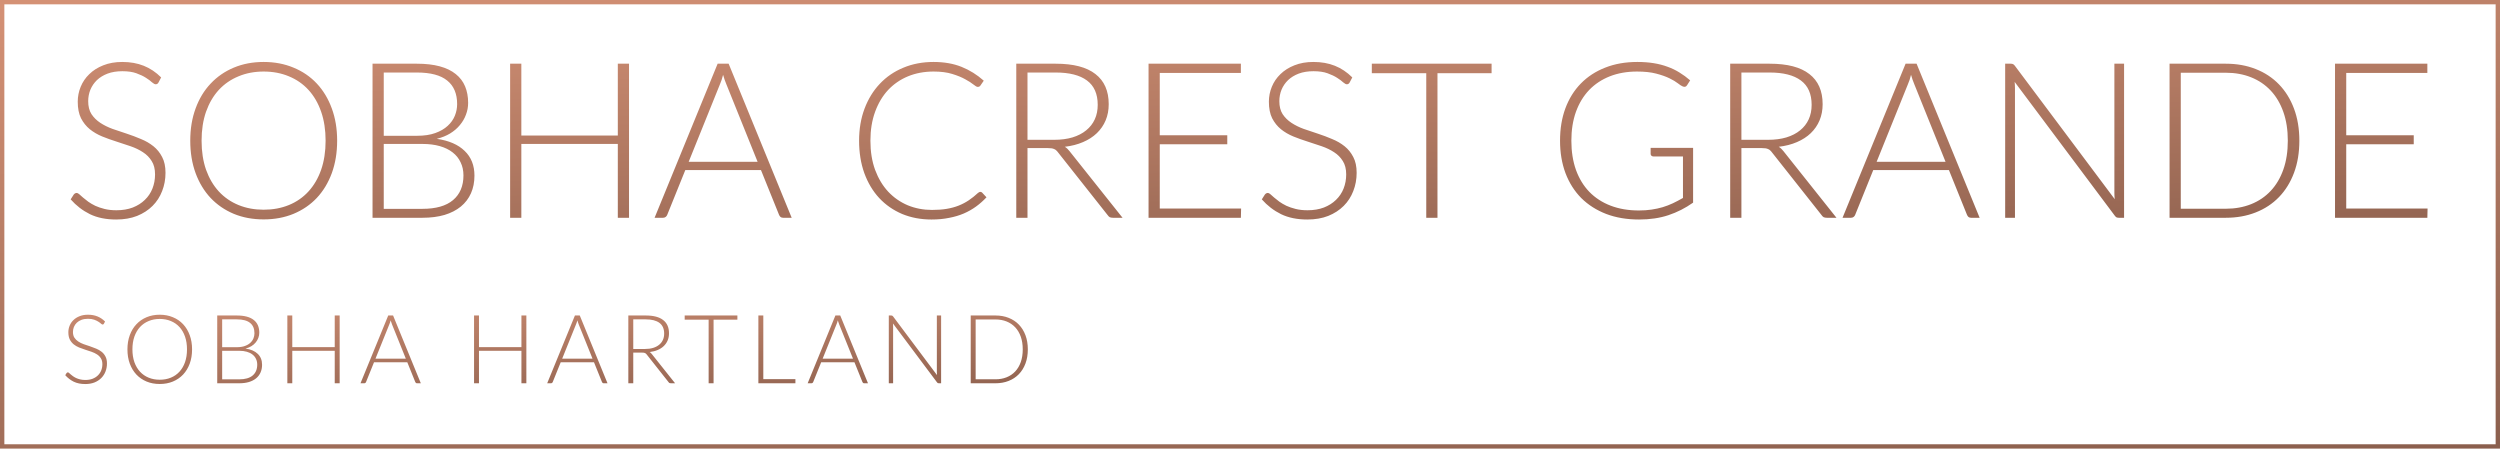
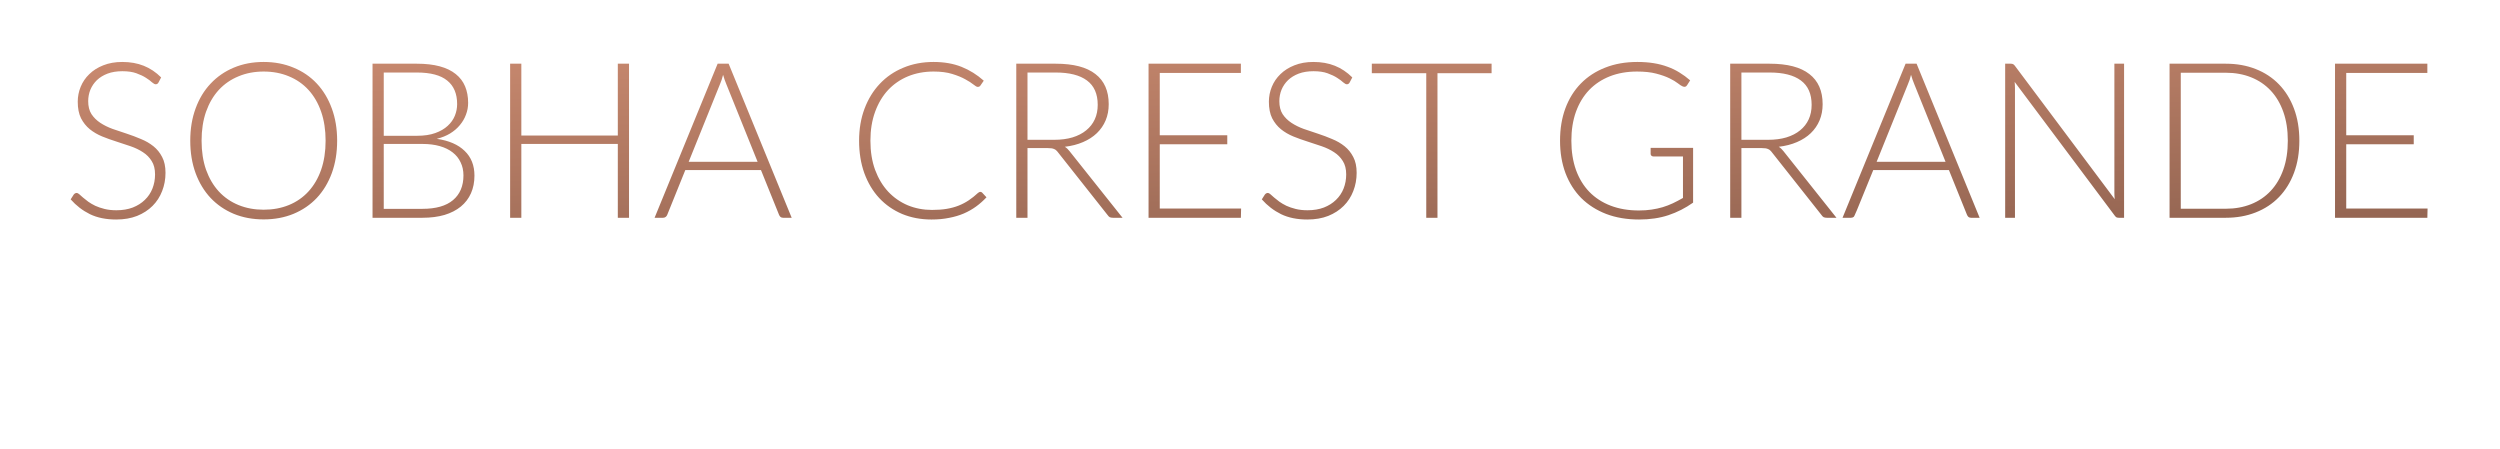
<svg xmlns="http://www.w3.org/2000/svg" width="574" height="103" viewBox="0 0 574 103" fill="none">
-   <path d="M36.4 18.925C36.25 19.208 36.033 19.35 35.75 19.35C35.533 19.35 35.25 19.2 34.9 18.9C34.567 18.583 34.108 18.242 33.525 17.875C32.942 17.492 32.208 17.142 31.325 16.825C30.458 16.508 29.383 16.35 28.1 16.35C26.817 16.35 25.683 16.533 24.7 16.9C23.733 17.267 22.917 17.767 22.25 18.4C21.6 19.033 21.1 19.767 20.75 20.6C20.417 21.433 20.25 22.308 20.25 23.225C20.25 24.425 20.5 25.417 21 26.2C21.517 26.983 22.192 27.65 23.025 28.2C23.858 28.75 24.8 29.217 25.85 29.6C26.917 29.967 28.008 30.333 29.125 30.7C30.242 31.067 31.325 31.475 32.375 31.925C33.442 32.358 34.392 32.908 35.225 33.575C36.058 34.242 36.725 35.067 37.225 36.05C37.742 37.017 38 38.225 38 39.675C38 41.158 37.742 42.558 37.225 43.875C36.725 45.175 35.992 46.308 35.025 47.275C34.058 48.242 32.875 49.008 31.475 49.575C30.075 50.125 28.475 50.4 26.675 50.4C24.342 50.4 22.333 49.992 20.65 49.175C18.967 48.342 17.492 47.208 16.225 45.775L16.925 44.675C17.125 44.425 17.358 44.3 17.625 44.3C17.775 44.3 17.967 44.4 18.2 44.6C18.433 44.8 18.717 45.05 19.05 45.35C19.383 45.633 19.783 45.95 20.25 46.3C20.717 46.633 21.258 46.95 21.875 47.25C22.492 47.533 23.2 47.775 24 47.975C24.8 48.175 25.708 48.275 26.725 48.275C28.125 48.275 29.375 48.067 30.475 47.65C31.575 47.217 32.5 46.633 33.25 45.9C34.017 45.167 34.6 44.3 35 43.3C35.4 42.283 35.6 41.2 35.6 40.05C35.6 38.8 35.342 37.775 34.825 36.975C34.325 36.158 33.658 35.483 32.825 34.95C31.992 34.4 31.042 33.942 29.975 33.575C28.925 33.208 27.842 32.85 26.725 32.5C25.608 32.15 24.517 31.758 23.45 31.325C22.4 30.892 21.458 30.342 20.625 29.675C19.792 28.992 19.117 28.15 18.6 27.15C18.1 26.133 17.85 24.867 17.85 23.35C17.85 22.167 18.075 21.025 18.525 19.925C18.975 18.825 19.633 17.858 20.5 17.025C21.367 16.175 22.433 15.5 23.7 15C24.983 14.483 26.442 14.225 28.075 14.225C29.908 14.225 31.55 14.517 33 15.1C34.467 15.683 35.8 16.575 37 17.775L36.4 18.925ZM77.408 32.3C77.408 35.033 76.999 37.517 76.183 39.75C75.366 41.967 74.216 43.867 72.733 45.45C71.249 47.017 69.466 48.233 67.383 49.1C65.316 49.95 63.033 50.375 60.533 50.375C58.033 50.375 55.749 49.95 53.683 49.1C51.616 48.233 49.841 47.017 48.358 45.45C46.874 43.867 45.724 41.967 44.908 39.75C44.091 37.517 43.683 35.033 43.683 32.3C43.683 29.583 44.091 27.117 44.908 24.9C45.724 22.667 46.874 20.767 48.358 19.2C49.841 17.617 51.616 16.392 53.683 15.525C55.749 14.658 58.033 14.225 60.533 14.225C63.033 14.225 65.316 14.658 67.383 15.525C69.466 16.375 71.249 17.592 72.733 19.175C74.216 20.758 75.366 22.667 76.183 24.9C76.999 27.117 77.408 29.583 77.408 32.3ZM74.758 32.3C74.758 29.833 74.416 27.617 73.733 25.65C73.049 23.683 72.083 22.017 70.833 20.65C69.583 19.283 68.083 18.242 66.333 17.525C64.583 16.792 62.65 16.425 60.533 16.425C58.433 16.425 56.508 16.792 54.758 17.525C53.008 18.242 51.499 19.283 50.233 20.65C48.983 22.017 48.008 23.683 47.308 25.65C46.624 27.617 46.283 29.833 46.283 32.3C46.283 34.783 46.624 37.008 47.308 38.975C48.008 40.925 48.983 42.583 50.233 43.95C51.499 45.317 53.008 46.358 54.758 47.075C56.508 47.792 58.433 48.15 60.533 48.15C62.65 48.15 64.583 47.792 66.333 47.075C68.083 46.358 69.583 45.317 70.833 43.95C72.083 42.583 73.049 40.925 73.733 38.975C74.416 37.008 74.758 34.783 74.758 32.3ZM96.984 47.95C100.084 47.95 102.425 47.283 104.009 45.95C105.609 44.6 106.409 42.708 106.409 40.275C106.409 39.158 106.192 38.158 105.759 37.275C105.342 36.375 104.734 35.617 103.934 35C103.134 34.367 102.15 33.883 100.984 33.55C99.817 33.217 98.492 33.05 97.009 33.05H88.109V47.95H96.984ZM88.109 16.65V31.175H95.759C97.392 31.175 98.784 30.967 99.934 30.55C101.1 30.133 102.05 29.583 102.784 28.9C103.534 28.217 104.084 27.442 104.434 26.575C104.784 25.708 104.959 24.817 104.959 23.9C104.959 21.517 104.2 19.717 102.684 18.5C101.184 17.267 98.859 16.65 95.709 16.65H88.109ZM95.709 14.625C97.725 14.625 99.475 14.825 100.959 15.225C102.442 15.625 103.667 16.217 104.634 17C105.6 17.767 106.317 18.708 106.784 19.825C107.25 20.942 107.484 22.208 107.484 23.625C107.484 24.558 107.317 25.458 106.984 26.325C106.667 27.192 106.2 27.992 105.584 28.725C104.984 29.458 104.234 30.1 103.334 30.65C102.45 31.183 101.434 31.592 100.284 31.875C103.067 32.275 105.2 33.2 106.684 34.65C108.184 36.083 108.934 37.975 108.934 40.325C108.934 41.825 108.667 43.175 108.134 44.375C107.6 45.575 106.825 46.592 105.809 47.425C104.792 48.258 103.542 48.9 102.059 49.35C100.575 49.783 98.892 50 97.009 50H85.534V14.625H95.709ZM144.425 14.625V50H141.85V33.05H119.7V50H117.125V14.625H119.7V31.125H141.85V14.625H144.425ZM173.945 37.15L166.745 19.275C166.495 18.692 166.253 17.992 166.02 17.175C165.92 17.575 165.811 17.958 165.695 18.325C165.578 18.675 165.453 19 165.32 19.3L158.12 37.15H173.945ZM181.77 50H179.795C179.561 50 179.37 49.942 179.22 49.825C179.07 49.692 178.953 49.525 178.87 49.325L174.72 39.05H157.345L153.195 49.325C153.128 49.508 153.011 49.667 152.845 49.8C152.678 49.933 152.478 50 152.245 50H150.295L164.77 14.625H167.295L181.77 50ZM225.072 44.05C225.239 44.05 225.381 44.108 225.497 44.225L226.497 45.3C225.764 46.083 224.964 46.792 224.097 47.425C223.247 48.042 222.306 48.575 221.272 49.025C220.256 49.458 219.131 49.792 217.897 50.025C216.681 50.275 215.339 50.4 213.872 50.4C211.422 50.4 209.172 49.975 207.122 49.125C205.089 48.258 203.339 47.042 201.872 45.475C200.406 43.892 199.264 41.983 198.447 39.75C197.647 37.517 197.247 35.033 197.247 32.3C197.247 29.617 197.664 27.167 198.497 24.95C199.331 22.733 200.497 20.833 201.997 19.25C203.497 17.65 205.297 16.417 207.397 15.55C209.497 14.667 211.814 14.225 214.347 14.225C216.764 14.225 218.906 14.6 220.772 15.35C222.639 16.1 224.339 17.158 225.872 18.525L225.097 19.65C224.964 19.85 224.756 19.95 224.472 19.95C224.272 19.95 223.947 19.767 223.497 19.4C223.047 19.033 222.422 18.633 221.622 18.2C220.822 17.75 219.822 17.342 218.622 16.975C217.439 16.608 216.014 16.425 214.347 16.425C212.214 16.425 210.256 16.792 208.472 17.525C206.706 18.258 205.181 19.308 203.897 20.675C202.631 22.042 201.639 23.708 200.922 25.675C200.206 27.642 199.847 29.85 199.847 32.3C199.847 34.8 200.206 37.033 200.922 39C201.656 40.967 202.656 42.633 203.922 44C205.189 45.35 206.681 46.392 208.397 47.125C210.131 47.842 211.997 48.2 213.997 48.2C215.264 48.2 216.389 48.117 217.372 47.95C218.372 47.783 219.289 47.533 220.122 47.2C220.956 46.867 221.731 46.458 222.447 45.975C223.164 45.492 223.872 44.925 224.572 44.275C224.656 44.208 224.739 44.158 224.822 44.125C224.906 44.075 224.989 44.05 225.072 44.05ZM242.036 32.1C243.603 32.1 245.003 31.917 246.236 31.55C247.486 31.167 248.536 30.625 249.386 29.925C250.253 29.225 250.911 28.383 251.361 27.4C251.811 26.417 252.036 25.308 252.036 24.075C252.036 21.558 251.211 19.692 249.561 18.475C247.928 17.258 245.536 16.65 242.386 16.65H235.911V32.1H242.036ZM257.736 50H255.536C255.253 50 255.011 49.958 254.811 49.875C254.628 49.775 254.453 49.6 254.286 49.35L242.936 35C242.803 34.817 242.661 34.658 242.511 34.525C242.378 34.392 242.22 34.292 242.036 34.225C241.87 34.142 241.661 34.083 241.411 34.05C241.178 34.017 240.886 34 240.536 34H235.911V50H233.336V14.625H242.386C246.453 14.625 249.495 15.417 251.511 17C253.545 18.567 254.561 20.875 254.561 23.925C254.561 25.275 254.328 26.508 253.861 27.625C253.395 28.742 252.72 29.725 251.836 30.575C250.97 31.408 249.911 32.092 248.661 32.625C247.428 33.158 246.036 33.517 244.486 33.7C244.886 33.95 245.245 34.283 245.561 34.7L257.736 50ZM284.957 47.875L284.907 50H263.707V14.625H284.907V16.75H266.282V31.05H281.782V33.125H266.282V47.875H284.957ZM309.886 18.925C309.736 19.208 309.52 19.35 309.236 19.35C309.02 19.35 308.736 19.2 308.386 18.9C308.053 18.583 307.595 18.242 307.011 17.875C306.428 17.492 305.695 17.142 304.811 16.825C303.945 16.508 302.87 16.35 301.586 16.35C300.303 16.35 299.17 16.533 298.186 16.9C297.22 17.267 296.403 17.767 295.736 18.4C295.086 19.033 294.586 19.767 294.236 20.6C293.903 21.433 293.736 22.308 293.736 23.225C293.736 24.425 293.986 25.417 294.486 26.2C295.003 26.983 295.678 27.65 296.511 28.2C297.345 28.75 298.286 29.217 299.336 29.6C300.403 29.967 301.495 30.333 302.611 30.7C303.728 31.067 304.811 31.475 305.861 31.925C306.928 32.358 307.878 32.908 308.711 33.575C309.545 34.242 310.211 35.067 310.711 36.05C311.228 37.017 311.486 38.225 311.486 39.675C311.486 41.158 311.228 42.558 310.711 43.875C310.211 45.175 309.478 46.308 308.511 47.275C307.545 48.242 306.361 49.008 304.961 49.575C303.561 50.125 301.961 50.4 300.161 50.4C297.828 50.4 295.82 49.992 294.136 49.175C292.453 48.342 290.978 47.208 289.711 45.775L290.411 44.675C290.611 44.425 290.845 44.3 291.111 44.3C291.261 44.3 291.453 44.4 291.686 44.6C291.92 44.8 292.203 45.05 292.536 45.35C292.87 45.633 293.27 45.95 293.736 46.3C294.203 46.633 294.745 46.95 295.361 47.25C295.978 47.533 296.686 47.775 297.486 47.975C298.286 48.175 299.195 48.275 300.211 48.275C301.611 48.275 302.861 48.067 303.961 47.65C305.061 47.217 305.986 46.633 306.736 45.9C307.503 45.167 308.086 44.3 308.486 43.3C308.886 42.283 309.086 41.2 309.086 40.05C309.086 38.8 308.828 37.775 308.311 36.975C307.811 36.158 307.145 35.483 306.311 34.95C305.478 34.4 304.528 33.942 303.461 33.575C302.411 33.208 301.328 32.85 300.211 32.5C299.095 32.15 298.003 31.758 296.936 31.325C295.886 30.892 294.945 30.342 294.111 29.675C293.278 28.992 292.603 28.15 292.086 27.15C291.586 26.133 291.336 24.867 291.336 23.35C291.336 22.167 291.561 21.025 292.011 19.925C292.461 18.825 293.12 17.858 293.986 17.025C294.853 16.175 295.92 15.5 297.186 15C298.47 14.483 299.928 14.225 301.561 14.225C303.395 14.225 305.036 14.517 306.486 15.1C307.953 15.683 309.286 16.575 310.486 17.775L309.886 18.925ZM342.469 16.8H330.044V50H327.469V16.8H314.969V14.625H342.469V16.8ZM388.735 33.95V46.525C386.968 47.775 385.085 48.733 383.085 49.4C381.085 50.067 378.835 50.4 376.335 50.4C373.535 50.4 371.018 49.975 368.785 49.125C366.551 48.258 364.643 47.042 363.06 45.475C361.493 43.892 360.285 41.983 359.435 39.75C358.601 37.517 358.185 35.033 358.185 32.3C358.185 29.567 358.593 27.092 359.41 24.875C360.243 22.642 361.426 20.742 362.96 19.175C364.51 17.592 366.376 16.375 368.56 15.525C370.743 14.658 373.201 14.225 375.935 14.225C377.285 14.225 378.526 14.317 379.66 14.5C380.81 14.683 381.876 14.958 382.86 15.325C383.843 15.675 384.76 16.117 385.61 16.65C386.46 17.167 387.276 17.767 388.06 18.45L387.36 19.55C387.126 19.95 386.776 20.042 386.31 19.825C386.06 19.725 385.701 19.492 385.235 19.125C384.768 18.758 384.126 18.375 383.31 17.975C382.493 17.575 381.476 17.217 380.26 16.9C379.06 16.583 377.593 16.425 375.86 16.425C373.56 16.425 371.476 16.792 369.61 17.525C367.76 18.258 366.176 19.308 364.86 20.675C363.56 22.042 362.551 23.708 361.835 25.675C361.135 27.642 360.785 29.85 360.785 32.3C360.785 34.783 361.135 37.017 361.835 39C362.551 40.983 363.576 42.667 364.91 44.05C366.26 45.433 367.893 46.492 369.81 47.225C371.726 47.958 373.885 48.325 376.285 48.325C377.335 48.325 378.301 48.258 379.185 48.125C380.085 47.992 380.935 47.808 381.735 47.575C382.551 47.325 383.335 47.025 384.085 46.675C384.851 46.308 385.626 45.9 386.41 45.45V35.925H379.635C379.451 35.925 379.293 35.867 379.16 35.75C379.043 35.633 378.985 35.5 378.985 35.35V33.95H388.735ZM405.952 32.1C407.519 32.1 408.919 31.917 410.152 31.55C411.402 31.167 412.452 30.625 413.302 29.925C414.169 29.225 414.827 28.383 415.277 27.4C415.727 26.417 415.952 25.308 415.952 24.075C415.952 21.558 415.127 19.692 413.477 18.475C411.844 17.258 409.452 16.65 406.302 16.65H399.827V32.1H405.952ZM421.652 50H419.452C419.169 50 418.927 49.958 418.727 49.875C418.544 49.775 418.369 49.6 418.202 49.35L406.852 35C406.719 34.817 406.577 34.658 406.427 34.525C406.294 34.392 406.136 34.292 405.952 34.225C405.786 34.142 405.577 34.083 405.327 34.05C405.094 34.017 404.802 34 404.452 34H399.827V50H397.252V14.625H406.302C410.369 14.625 413.411 15.417 415.427 17C417.461 18.567 418.477 20.875 418.477 23.925C418.477 25.275 418.244 26.508 417.777 27.625C417.311 28.742 416.636 29.725 415.752 30.575C414.886 31.408 413.827 32.092 412.577 32.625C411.344 33.158 409.952 33.517 408.402 33.7C408.802 33.95 409.161 34.283 409.477 34.7L421.652 50ZM446.698 37.15L439.498 19.275C439.248 18.692 439.007 17.992 438.773 17.175C438.673 17.575 438.565 17.958 438.448 18.325C438.332 18.675 438.207 19 438.073 19.3L430.873 37.15H446.698ZM454.523 50H452.548C452.315 50 452.123 49.942 451.973 49.825C451.823 49.692 451.707 49.525 451.623 49.325L447.473 39.05H430.098L425.948 49.325C425.882 49.508 425.765 49.667 425.598 49.8C425.432 49.933 425.232 50 424.998 50H423.048L437.523 14.625H440.048L454.523 50ZM487.687 14.625V50H486.487C486.27 50 486.087 49.967 485.937 49.9C485.804 49.817 485.67 49.683 485.537 49.5L462.562 18.8C462.612 19.3 462.637 19.775 462.637 20.225V50H460.387V14.625H461.662C461.895 14.625 462.07 14.658 462.187 14.725C462.32 14.775 462.462 14.9 462.612 15.1L485.537 45.725C485.487 45.225 485.462 44.75 485.462 44.3V14.625H487.687ZM527.931 32.3C527.931 35.033 527.523 37.492 526.706 39.675C525.89 41.858 524.74 43.717 523.256 45.25C521.773 46.783 519.99 47.958 517.906 48.775C515.84 49.592 513.556 50 511.056 50H498.131V14.625H511.056C513.556 14.625 515.84 15.033 517.906 15.85C519.99 16.667 521.773 17.842 523.256 19.375C524.74 20.908 525.89 22.767 526.706 24.95C527.523 27.133 527.931 29.583 527.931 32.3ZM525.281 32.3C525.281 29.833 524.94 27.633 524.256 25.7C523.573 23.767 522.606 22.133 521.356 20.8C520.106 19.467 518.606 18.45 516.856 17.75C515.106 17.05 513.173 16.7 511.056 16.7H500.706V47.925H511.056C513.173 47.925 515.106 47.575 516.856 46.875C518.606 46.175 520.106 45.158 521.356 43.825C522.606 42.492 523.573 40.858 524.256 38.925C524.94 36.992 525.281 34.783 525.281 32.3ZM557.37 47.875L557.32 50H536.12V14.625H557.32V16.75H538.695V31.05H554.195V33.125H538.695V47.875H557.37Z" fill="url(#paint0_linear_241_8568)" />
-   <path d="M23.856 74.327C23.79 74.452 23.695 74.514 23.57 74.514C23.475 74.514 23.35 74.448 23.196 74.316C23.049 74.177 22.848 74.026 22.591 73.865C22.334 73.696 22.012 73.542 21.623 73.403C21.242 73.264 20.769 73.194 20.204 73.194C19.639 73.194 19.141 73.275 18.708 73.436C18.283 73.597 17.923 73.817 17.63 74.096C17.344 74.375 17.124 74.697 16.97 75.064C16.823 75.431 16.75 75.816 16.75 76.219C16.75 76.747 16.86 77.183 17.08 77.528C17.307 77.873 17.604 78.166 17.971 78.408C18.338 78.65 18.752 78.855 19.214 79.024C19.683 79.185 20.164 79.347 20.655 79.508C21.146 79.669 21.623 79.849 22.085 80.047C22.554 80.238 22.972 80.48 23.339 80.773C23.706 81.066 23.999 81.429 24.219 81.862C24.446 82.287 24.56 82.819 24.56 83.457C24.56 84.11 24.446 84.726 24.219 85.305C23.999 85.877 23.676 86.376 23.251 86.801C22.826 87.226 22.305 87.564 21.689 87.813C21.073 88.055 20.369 88.176 19.577 88.176C18.55 88.176 17.667 87.996 16.926 87.637C16.185 87.27 15.536 86.772 14.979 86.141L15.287 85.657C15.375 85.547 15.478 85.492 15.595 85.492C15.661 85.492 15.745 85.536 15.848 85.624C15.951 85.712 16.075 85.822 16.222 85.954C16.369 86.079 16.545 86.218 16.75 86.372C16.955 86.519 17.194 86.658 17.465 86.79C17.736 86.915 18.048 87.021 18.4 87.109C18.752 87.197 19.152 87.241 19.599 87.241C20.215 87.241 20.765 87.149 21.249 86.966C21.733 86.775 22.14 86.519 22.47 86.196C22.807 85.873 23.064 85.492 23.24 85.052C23.416 84.605 23.504 84.128 23.504 83.622C23.504 83.072 23.39 82.621 23.163 82.269C22.943 81.91 22.65 81.613 22.283 81.378C21.916 81.136 21.498 80.934 21.029 80.773C20.567 80.612 20.09 80.454 19.599 80.3C19.108 80.146 18.627 79.974 18.158 79.783C17.696 79.592 17.282 79.35 16.915 79.057C16.548 78.756 16.251 78.386 16.024 77.946C15.804 77.499 15.694 76.941 15.694 76.274C15.694 75.753 15.793 75.251 15.991 74.767C16.189 74.283 16.479 73.858 16.86 73.491C17.241 73.117 17.711 72.82 18.268 72.6C18.833 72.373 19.474 72.259 20.193 72.259C21 72.259 21.722 72.387 22.36 72.644C23.005 72.901 23.592 73.293 24.12 73.821L23.856 74.327ZM44.099 80.212C44.099 81.415 43.92 82.507 43.56 83.49C43.201 84.465 42.695 85.301 42.042 85.998C41.39 86.687 40.605 87.223 39.688 87.604C38.779 87.978 37.774 88.165 36.674 88.165C35.574 88.165 34.57 87.978 33.66 87.604C32.751 87.223 31.97 86.687 31.317 85.998C30.665 85.301 30.159 84.465 29.799 83.49C29.44 82.507 29.26 81.415 29.26 80.212C29.26 79.017 29.44 77.931 29.799 76.956C30.159 75.973 30.665 75.137 31.317 74.448C31.97 73.751 32.751 73.212 33.66 72.831C34.57 72.45 35.574 72.259 36.674 72.259C37.774 72.259 38.779 72.45 39.688 72.831C40.605 73.205 41.39 73.74 42.042 74.437C42.695 75.134 43.201 75.973 43.56 76.956C43.92 77.931 44.099 79.017 44.099 80.212ZM42.933 80.212C42.933 79.127 42.783 78.151 42.482 77.286C42.182 76.421 41.756 75.687 41.206 75.086C40.656 74.485 39.996 74.026 39.226 73.711C38.456 73.388 37.606 73.227 36.674 73.227C35.75 73.227 34.903 73.388 34.133 73.711C33.363 74.026 32.7 74.485 32.142 75.086C31.592 75.687 31.163 76.421 30.855 77.286C30.555 78.151 30.404 79.127 30.404 80.212C30.404 81.305 30.555 82.284 30.855 83.149C31.163 84.007 31.592 84.737 32.142 85.338C32.7 85.939 33.363 86.398 34.133 86.713C34.903 87.028 35.75 87.186 36.674 87.186C37.606 87.186 38.456 87.028 39.226 86.713C39.996 86.398 40.656 85.939 41.206 85.338C41.756 84.737 42.182 84.007 42.482 83.149C42.783 82.284 42.933 81.305 42.933 80.212ZM54.913 87.098C56.277 87.098 57.307 86.805 58.004 86.218C58.708 85.624 59.06 84.792 59.06 83.721C59.06 83.23 58.964 82.79 58.774 82.401C58.59 82.005 58.323 81.671 57.971 81.4C57.619 81.121 57.186 80.909 56.673 80.762C56.159 80.615 55.576 80.542 54.924 80.542H51.008V87.098H54.913ZM51.008 73.326V79.717H54.374C55.092 79.717 55.705 79.625 56.211 79.442C56.724 79.259 57.142 79.017 57.465 78.716C57.795 78.415 58.037 78.074 58.191 77.693C58.345 77.312 58.422 76.919 58.422 76.516C58.422 75.467 58.088 74.675 57.421 74.14C56.761 73.597 55.738 73.326 54.352 73.326H51.008ZM54.352 72.435C55.239 72.435 56.009 72.523 56.662 72.699C57.314 72.875 57.853 73.135 58.279 73.48C58.704 73.817 59.019 74.232 59.225 74.723C59.43 75.214 59.533 75.772 59.533 76.395C59.533 76.806 59.459 77.202 59.313 77.583C59.173 77.964 58.968 78.316 58.697 78.639C58.433 78.962 58.103 79.244 57.707 79.486C57.318 79.721 56.871 79.9 56.365 80.025C57.589 80.201 58.528 80.608 59.181 81.246C59.841 81.877 60.171 82.709 60.171 83.743C60.171 84.403 60.053 84.997 59.819 85.525C59.584 86.053 59.243 86.5 58.796 86.867C58.349 87.234 57.798 87.516 57.146 87.714C56.493 87.905 55.752 88 54.924 88H49.875V72.435H54.352ZM77.987 72.435V88H76.854V80.542H67.108V88H65.975V72.435H67.108V79.695H76.854V72.435H77.987ZM93.176 82.346L90.008 74.481C89.898 74.224 89.791 73.916 89.689 73.557C89.645 73.733 89.597 73.902 89.546 74.063C89.494 74.217 89.439 74.36 89.381 74.492L86.213 82.346H93.176ZM96.619 88H95.75C95.647 88 95.563 87.974 95.497 87.923C95.431 87.864 95.379 87.791 95.343 87.703L93.517 83.182H85.872L84.046 87.703C84.016 87.784 83.965 87.853 83.892 87.912C83.818 87.971 83.73 88 83.628 88H82.77L89.139 72.435H90.25L96.619 88ZM120.853 72.435V88H119.72V80.542H109.974V88H108.841V72.435H109.974V79.695H119.72V72.435H120.853ZM136.041 82.346L132.873 74.481C132.763 74.224 132.657 73.916 132.554 73.557C132.51 73.733 132.463 73.902 132.411 74.063C132.36 74.217 132.305 74.36 132.246 74.492L129.078 82.346H136.041ZM139.484 88H138.615C138.513 88 138.428 87.974 138.362 87.923C138.296 87.864 138.245 87.791 138.208 87.703L136.382 83.182H128.737L126.911 87.703C126.882 87.784 126.831 87.853 126.757 87.912C126.684 87.971 126.596 88 126.493 88H125.635L132.004 72.435H133.115L139.484 88ZM148.092 80.124C148.782 80.124 149.398 80.043 149.94 79.882C150.49 79.713 150.952 79.475 151.326 79.167C151.708 78.859 151.997 78.489 152.195 78.056C152.393 77.623 152.492 77.136 152.492 76.593C152.492 75.486 152.129 74.664 151.403 74.129C150.685 73.594 149.632 73.326 148.246 73.326H145.397V80.124H148.092ZM155 88H154.032C153.908 88 153.801 87.982 153.713 87.945C153.633 87.901 153.556 87.824 153.482 87.714L148.488 81.4C148.43 81.319 148.367 81.25 148.301 81.191C148.243 81.132 148.173 81.088 148.092 81.059C148.019 81.022 147.927 80.997 147.817 80.982C147.715 80.967 147.586 80.96 147.432 80.96H145.397V88H144.264V72.435H148.246C150.036 72.435 151.374 72.783 152.261 73.48C153.156 74.169 153.603 75.185 153.603 76.527C153.603 77.121 153.501 77.664 153.295 78.155C153.09 78.646 152.793 79.079 152.404 79.453C152.023 79.82 151.557 80.12 151.007 80.355C150.465 80.59 149.852 80.747 149.17 80.828C149.346 80.938 149.504 81.085 149.643 81.268L155 88ZM169.303 73.392H163.836V88H162.703V73.392H157.203V72.435H169.303V73.392ZM182.626 87.043V88H174.123V72.435H175.256V87.043H182.626ZM195.845 82.346L192.677 74.481C192.567 74.224 192.461 73.916 192.358 73.557C192.314 73.733 192.266 73.902 192.215 74.063C192.164 74.217 192.109 74.36 192.05 74.492L188.882 82.346H195.845ZM199.288 88H198.419C198.316 88 198.232 87.974 198.166 87.923C198.1 87.864 198.049 87.791 198.012 87.703L196.186 83.182H188.541L186.715 87.703C186.686 87.784 186.634 87.853 186.561 87.912C186.488 87.971 186.4 88 186.297 88H185.439L191.808 72.435H192.919L199.288 88ZM216.08 72.435V88H215.552C215.457 88 215.376 87.985 215.31 87.956C215.251 87.919 215.193 87.861 215.134 87.78L205.025 74.272C205.047 74.492 205.058 74.701 205.058 74.899V88H204.068V72.435H204.629C204.732 72.435 204.809 72.45 204.86 72.479C204.919 72.501 204.981 72.556 205.047 72.644L215.134 86.119C215.112 85.899 215.101 85.69 215.101 85.492V72.435H216.08ZM235.988 80.212C235.988 81.415 235.808 82.496 235.449 83.457C235.089 84.418 234.583 85.235 233.931 85.91C233.278 86.585 232.493 87.102 231.577 87.461C230.667 87.82 229.663 88 228.563 88H222.876V72.435H228.563C229.663 72.435 230.667 72.615 231.577 72.974C232.493 73.333 233.278 73.85 233.931 74.525C234.583 75.2 235.089 76.017 235.449 76.978C235.808 77.939 235.988 79.017 235.988 80.212ZM234.822 80.212C234.822 79.127 234.671 78.159 234.371 77.308C234.07 76.457 233.645 75.739 233.095 75.152C232.545 74.565 231.885 74.118 231.115 73.81C230.345 73.502 229.494 73.348 228.563 73.348H224.009V87.087H228.563C229.494 87.087 230.345 86.933 231.115 86.625C231.885 86.317 232.545 85.87 233.095 85.283C233.645 84.696 234.07 83.978 234.371 83.127C234.671 82.276 234.822 81.305 234.822 80.212Z" fill="url(#paint1_linear_241_8568)" />
-   <rect x="0.5" y="0.5" width="573" height="102" stroke="url(#paint2_linear_241_8568)" />
+   <path d="M36.4 18.925C36.25 19.208 36.033 19.35 35.75 19.35C35.533 19.35 35.25 19.2 34.9 18.9C34.567 18.583 34.108 18.242 33.525 17.875C32.942 17.492 32.208 17.142 31.325 16.825C30.458 16.508 29.383 16.35 28.1 16.35C26.817 16.35 25.683 16.533 24.7 16.9C23.733 17.267 22.917 17.767 22.25 18.4C21.6 19.033 21.1 19.767 20.75 20.6C20.417 21.433 20.25 22.308 20.25 23.225C20.25 24.425 20.5 25.417 21 26.2C21.517 26.983 22.192 27.65 23.025 28.2C23.858 28.75 24.8 29.217 25.85 29.6C26.917 29.967 28.008 30.333 29.125 30.7C30.242 31.067 31.325 31.475 32.375 31.925C33.442 32.358 34.392 32.908 35.225 33.575C36.058 34.242 36.725 35.067 37.225 36.05C37.742 37.017 38 38.225 38 39.675C38 41.158 37.742 42.558 37.225 43.875C36.725 45.175 35.992 46.308 35.025 47.275C34.058 48.242 32.875 49.008 31.475 49.575C30.075 50.125 28.475 50.4 26.675 50.4C24.342 50.4 22.333 49.992 20.65 49.175C18.967 48.342 17.492 47.208 16.225 45.775L16.925 44.675C17.125 44.425 17.358 44.3 17.625 44.3C17.775 44.3 17.967 44.4 18.2 44.6C18.433 44.8 18.717 45.05 19.05 45.35C19.383 45.633 19.783 45.95 20.25 46.3C20.717 46.633 21.258 46.95 21.875 47.25C22.492 47.533 23.2 47.775 24 47.975C24.8 48.175 25.708 48.275 26.725 48.275C28.125 48.275 29.375 48.067 30.475 47.65C31.575 47.217 32.5 46.633 33.25 45.9C34.017 45.167 34.6 44.3 35 43.3C35.4 42.283 35.6 41.2 35.6 40.05C35.6 38.8 35.342 37.775 34.825 36.975C34.325 36.158 33.658 35.483 32.825 34.95C31.992 34.4 31.042 33.942 29.975 33.575C28.925 33.208 27.842 32.85 26.725 32.5C25.608 32.15 24.517 31.758 23.45 31.325C22.4 30.892 21.458 30.342 20.625 29.675C19.792 28.992 19.117 28.15 18.6 27.15C18.1 26.133 17.85 24.867 17.85 23.35C17.85 22.167 18.075 21.025 18.525 19.925C18.975 18.825 19.633 17.858 20.5 17.025C21.367 16.175 22.433 15.5 23.7 15C24.983 14.483 26.442 14.225 28.075 14.225C29.908 14.225 31.55 14.517 33 15.1C34.467 15.683 35.8 16.575 37 17.775L36.4 18.925ZM77.408 32.3C77.408 35.033 76.999 37.517 76.183 39.75C75.366 41.967 74.216 43.867 72.733 45.45C71.249 47.017 69.466 48.233 67.383 49.1C65.316 49.95 63.033 50.375 60.533 50.375C58.033 50.375 55.749 49.95 53.683 49.1C51.616 48.233 49.841 47.017 48.358 45.45C46.874 43.867 45.724 41.967 44.908 39.75C44.091 37.517 43.683 35.033 43.683 32.3C43.683 29.583 44.091 27.117 44.908 24.9C45.724 22.667 46.874 20.767 48.358 19.2C49.841 17.617 51.616 16.392 53.683 15.525C55.749 14.658 58.033 14.225 60.533 14.225C63.033 14.225 65.316 14.658 67.383 15.525C69.466 16.375 71.249 17.592 72.733 19.175C74.216 20.758 75.366 22.667 76.183 24.9C76.999 27.117 77.408 29.583 77.408 32.3ZM74.758 32.3C74.758 29.833 74.416 27.617 73.733 25.65C73.049 23.683 72.083 22.017 70.833 20.65C69.583 19.283 68.083 18.242 66.333 17.525C64.583 16.792 62.65 16.425 60.533 16.425C58.433 16.425 56.508 16.792 54.758 17.525C53.008 18.242 51.499 19.283 50.233 20.65C48.983 22.017 48.008 23.683 47.308 25.65C46.624 27.617 46.283 29.833 46.283 32.3C46.283 34.783 46.624 37.008 47.308 38.975C48.008 40.925 48.983 42.583 50.233 43.95C51.499 45.317 53.008 46.358 54.758 47.075C56.508 47.792 58.433 48.15 60.533 48.15C62.65 48.15 64.583 47.792 66.333 47.075C68.083 46.358 69.583 45.317 70.833 43.95C72.083 42.583 73.049 40.925 73.733 38.975C74.416 37.008 74.758 34.783 74.758 32.3ZM96.984 47.95C100.084 47.95 102.425 47.283 104.009 45.95C105.609 44.6 106.409 42.708 106.409 40.275C106.409 39.158 106.192 38.158 105.759 37.275C105.342 36.375 104.734 35.617 103.934 35C103.134 34.367 102.15 33.883 100.984 33.55C99.817 33.217 98.492 33.05 97.009 33.05H88.109V47.95H96.984ZM88.109 16.65V31.175H95.759C97.392 31.175 98.784 30.967 99.934 30.55C101.1 30.133 102.05 29.583 102.784 28.9C103.534 28.217 104.084 27.442 104.434 26.575C104.784 25.708 104.959 24.817 104.959 23.9C104.959 21.517 104.2 19.717 102.684 18.5C101.184 17.267 98.859 16.65 95.709 16.65H88.109ZM95.709 14.625C97.725 14.625 99.475 14.825 100.959 15.225C102.442 15.625 103.667 16.217 104.634 17C105.6 17.767 106.317 18.708 106.784 19.825C107.25 20.942 107.484 22.208 107.484 23.625C107.484 24.558 107.317 25.458 106.984 26.325C106.667 27.192 106.2 27.992 105.584 28.725C104.984 29.458 104.234 30.1 103.334 30.65C102.45 31.183 101.434 31.592 100.284 31.875C103.067 32.275 105.2 33.2 106.684 34.65C108.184 36.083 108.934 37.975 108.934 40.325C108.934 41.825 108.667 43.175 108.134 44.375C107.6 45.575 106.825 46.592 105.809 47.425C104.792 48.258 103.542 48.9 102.059 49.35C100.575 49.783 98.892 50 97.009 50H85.534V14.625H95.709ZM144.425 14.625V50H141.85V33.05H119.7V50H117.125V14.625H119.7V31.125H141.85V14.625H144.425ZM173.945 37.15L166.745 19.275C166.495 18.692 166.253 17.992 166.02 17.175C165.92 17.575 165.811 17.958 165.695 18.325C165.578 18.675 165.453 19 165.32 19.3L158.12 37.15H173.945ZM181.77 50H179.795C179.561 50 179.37 49.942 179.22 49.825C179.07 49.692 178.953 49.525 178.87 49.325L174.72 39.05H157.345L153.195 49.325C153.128 49.508 153.011 49.667 152.845 49.8C152.678 49.933 152.478 50 152.245 50H150.295L164.77 14.625H167.295L181.77 50ZM225.072 44.05C225.239 44.05 225.381 44.108 225.497 44.225L226.497 45.3C225.764 46.083 224.964 46.792 224.097 47.425C223.247 48.042 222.306 48.575 221.272 49.025C220.256 49.458 219.131 49.792 217.897 50.025C216.681 50.275 215.339 50.4 213.872 50.4C211.422 50.4 209.172 49.975 207.122 49.125C205.089 48.258 203.339 47.042 201.872 45.475C200.406 43.892 199.264 41.983 198.447 39.75C197.647 37.517 197.247 35.033 197.247 32.3C197.247 29.617 197.664 27.167 198.497 24.95C199.331 22.733 200.497 20.833 201.997 19.25C203.497 17.65 205.297 16.417 207.397 15.55C209.497 14.667 211.814 14.225 214.347 14.225C216.764 14.225 218.906 14.6 220.772 15.35C222.639 16.1 224.339 17.158 225.872 18.525L225.097 19.65C224.964 19.85 224.756 19.95 224.472 19.95C224.272 19.95 223.947 19.767 223.497 19.4C223.047 19.033 222.422 18.633 221.622 18.2C220.822 17.75 219.822 17.342 218.622 16.975C217.439 16.608 216.014 16.425 214.347 16.425C212.214 16.425 210.256 16.792 208.472 17.525C206.706 18.258 205.181 19.308 203.897 20.675C202.631 22.042 201.639 23.708 200.922 25.675C200.206 27.642 199.847 29.85 199.847 32.3C199.847 34.8 200.206 37.033 200.922 39C201.656 40.967 202.656 42.633 203.922 44C205.189 45.35 206.681 46.392 208.397 47.125C210.131 47.842 211.997 48.2 213.997 48.2C215.264 48.2 216.389 48.117 217.372 47.95C218.372 47.783 219.289 47.533 220.122 47.2C220.956 46.867 221.731 46.458 222.447 45.975C223.164 45.492 223.872 44.925 224.572 44.275C224.656 44.208 224.739 44.158 224.822 44.125C224.906 44.075 224.989 44.05 225.072 44.05ZM242.036 32.1C243.603 32.1 245.003 31.917 246.236 31.55C247.486 31.167 248.536 30.625 249.386 29.925C250.253 29.225 250.911 28.383 251.361 27.4C251.811 26.417 252.036 25.308 252.036 24.075C252.036 21.558 251.211 19.692 249.561 18.475C247.928 17.258 245.536 16.65 242.386 16.65H235.911V32.1H242.036ZM257.736 50H255.536C255.253 50 255.011 49.958 254.811 49.875C254.628 49.775 254.453 49.6 254.286 49.35L242.936 35C242.803 34.817 242.661 34.658 242.511 34.525C242.378 34.392 242.22 34.292 242.036 34.225C241.87 34.142 241.661 34.083 241.411 34.05C241.178 34.017 240.886 34 240.536 34H235.911V50H233.336V14.625H242.386C246.453 14.625 249.495 15.417 251.511 17C253.545 18.567 254.561 20.875 254.561 23.925C254.561 25.275 254.328 26.508 253.861 27.625C253.395 28.742 252.72 29.725 251.836 30.575C250.97 31.408 249.911 32.092 248.661 32.625C247.428 33.158 246.036 33.517 244.486 33.7C244.886 33.95 245.245 34.283 245.561 34.7L257.736 50ZM284.957 47.875L284.907 50H263.707V14.625H284.907V16.75H266.282V31.05H281.782V33.125H266.282V47.875H284.957ZM309.886 18.925C309.736 19.208 309.52 19.35 309.236 19.35C309.02 19.35 308.736 19.2 308.386 18.9C308.053 18.583 307.595 18.242 307.011 17.875C306.428 17.492 305.695 17.142 304.811 16.825C303.945 16.508 302.87 16.35 301.586 16.35C300.303 16.35 299.17 16.533 298.186 16.9C297.22 17.267 296.403 17.767 295.736 18.4C295.086 19.033 294.586 19.767 294.236 20.6C293.903 21.433 293.736 22.308 293.736 23.225C293.736 24.425 293.986 25.417 294.486 26.2C295.003 26.983 295.678 27.65 296.511 28.2C297.345 28.75 298.286 29.217 299.336 29.6C300.403 29.967 301.495 30.333 302.611 30.7C303.728 31.067 304.811 31.475 305.861 31.925C306.928 32.358 307.878 32.908 308.711 33.575C309.545 34.242 310.211 35.067 310.711 36.05C311.228 37.017 311.486 38.225 311.486 39.675C311.486 41.158 311.228 42.558 310.711 43.875C310.211 45.175 309.478 46.308 308.511 47.275C307.545 48.242 306.361 49.008 304.961 49.575C303.561 50.125 301.961 50.4 300.161 50.4C297.828 50.4 295.82 49.992 294.136 49.175C292.453 48.342 290.978 47.208 289.711 45.775L290.411 44.675C290.611 44.425 290.845 44.3 291.111 44.3C291.261 44.3 291.453 44.4 291.686 44.6C291.92 44.8 292.203 45.05 292.536 45.35C292.87 45.633 293.27 45.95 293.736 46.3C294.203 46.633 294.745 46.95 295.361 47.25C295.978 47.533 296.686 47.775 297.486 47.975C298.286 48.175 299.195 48.275 300.211 48.275C301.611 48.275 302.861 48.067 303.961 47.65C305.061 47.217 305.986 46.633 306.736 45.9C307.503 45.167 308.086 44.3 308.486 43.3C308.886 42.283 309.086 41.2 309.086 40.05C309.086 38.8 308.828 37.775 308.311 36.975C307.811 36.158 307.145 35.483 306.311 34.95C305.478 34.4 304.528 33.942 303.461 33.575C302.411 33.208 301.328 32.85 300.211 32.5C299.095 32.15 298.003 31.758 296.936 31.325C295.886 30.892 294.945 30.342 294.111 29.675C293.278 28.992 292.603 28.15 292.086 27.15C291.586 26.133 291.336 24.867 291.336 23.35C291.336 22.167 291.561 21.025 292.011 19.925C292.461 18.825 293.12 17.858 293.986 17.025C294.853 16.175 295.92 15.5 297.186 15C298.47 14.483 299.928 14.225 301.561 14.225C303.395 14.225 305.036 14.517 306.486 15.1C307.953 15.683 309.286 16.575 310.486 17.775L309.886 18.925ZM342.469 16.8H330.044V50H327.469V16.8H314.969V14.625H342.469V16.8ZM388.735 33.95V46.525C386.968 47.775 385.085 48.733 383.085 49.4C381.085 50.067 378.835 50.4 376.335 50.4C373.535 50.4 371.018 49.975 368.785 49.125C366.551 48.258 364.643 47.042 363.06 45.475C361.493 43.892 360.285 41.983 359.435 39.75C358.601 37.517 358.185 35.033 358.185 32.3C358.185 29.567 358.593 27.092 359.41 24.875C360.243 22.642 361.426 20.742 362.96 19.175C364.51 17.592 366.376 16.375 368.56 15.525C370.743 14.658 373.201 14.225 375.935 14.225C377.285 14.225 378.526 14.317 379.66 14.5C380.81 14.683 381.876 14.958 382.86 15.325C383.843 15.675 384.76 16.117 385.61 16.65C386.46 17.167 387.276 17.767 388.06 18.45L387.36 19.55C387.126 19.95 386.776 20.042 386.31 19.825C386.06 19.725 385.701 19.492 385.235 19.125C384.768 18.758 384.126 18.375 383.31 17.975C382.493 17.575 381.476 17.217 380.26 16.9C379.06 16.583 377.593 16.425 375.86 16.425C373.56 16.425 371.476 16.792 369.61 17.525C367.76 18.258 366.176 19.308 364.86 20.675C363.56 22.042 362.551 23.708 361.835 25.675C361.135 27.642 360.785 29.85 360.785 32.3C360.785 34.783 361.135 37.017 361.835 39C362.551 40.983 363.576 42.667 364.91 44.05C366.26 45.433 367.893 46.492 369.81 47.225C371.726 47.958 373.885 48.325 376.285 48.325C377.335 48.325 378.301 48.258 379.185 48.125C380.085 47.992 380.935 47.808 381.735 47.575C382.551 47.325 383.335 47.025 384.085 46.675C384.851 46.308 385.626 45.9 386.41 45.45V35.925H379.635C379.451 35.925 379.293 35.867 379.16 35.75C379.043 35.633 378.985 35.5 378.985 35.35V33.95H388.735ZM405.952 32.1C407.519 32.1 408.919 31.917 410.152 31.55C411.402 31.167 412.452 30.625 413.302 29.925C414.169 29.225 414.827 28.383 415.277 27.4C415.727 26.417 415.952 25.308 415.952 24.075C415.952 21.558 415.127 19.692 413.477 18.475C411.844 17.258 409.452 16.65 406.302 16.65H399.827V32.1H405.952ZM421.652 50H419.452C419.169 50 418.927 49.958 418.727 49.875C418.544 49.775 418.369 49.6 418.202 49.35L406.852 35C406.719 34.817 406.577 34.658 406.427 34.525C406.294 34.392 406.136 34.292 405.952 34.225C405.786 34.142 405.577 34.083 405.327 34.05C405.094 34.017 404.802 34 404.452 34H399.827V50H397.252V14.625H406.302C410.369 14.625 413.411 15.417 415.427 17C417.461 18.567 418.477 20.875 418.477 23.925C418.477 25.275 418.244 26.508 417.777 27.625C417.311 28.742 416.636 29.725 415.752 30.575C414.886 31.408 413.827 32.092 412.577 32.625C411.344 33.158 409.952 33.517 408.402 33.7C408.802 33.95 409.161 34.283 409.477 34.7L421.652 50ZM446.698 37.15L439.498 19.275C439.248 18.692 439.007 17.992 438.773 17.175C438.673 17.575 438.565 17.958 438.448 18.325C438.332 18.675 438.207 19 438.073 19.3L430.873 37.15H446.698ZM454.523 50H452.548C452.315 50 452.123 49.942 451.973 49.825C451.823 49.692 451.707 49.525 451.623 49.325L447.473 39.05H430.098C425.882 49.508 425.765 49.667 425.598 49.8C425.432 49.933 425.232 50 424.998 50H423.048L437.523 14.625H440.048L454.523 50ZM487.687 14.625V50H486.487C486.27 50 486.087 49.967 485.937 49.9C485.804 49.817 485.67 49.683 485.537 49.5L462.562 18.8C462.612 19.3 462.637 19.775 462.637 20.225V50H460.387V14.625H461.662C461.895 14.625 462.07 14.658 462.187 14.725C462.32 14.775 462.462 14.9 462.612 15.1L485.537 45.725C485.487 45.225 485.462 44.75 485.462 44.3V14.625H487.687ZM527.931 32.3C527.931 35.033 527.523 37.492 526.706 39.675C525.89 41.858 524.74 43.717 523.256 45.25C521.773 46.783 519.99 47.958 517.906 48.775C515.84 49.592 513.556 50 511.056 50H498.131V14.625H511.056C513.556 14.625 515.84 15.033 517.906 15.85C519.99 16.667 521.773 17.842 523.256 19.375C524.74 20.908 525.89 22.767 526.706 24.95C527.523 27.133 527.931 29.583 527.931 32.3ZM525.281 32.3C525.281 29.833 524.94 27.633 524.256 25.7C523.573 23.767 522.606 22.133 521.356 20.8C520.106 19.467 518.606 18.45 516.856 17.75C515.106 17.05 513.173 16.7 511.056 16.7H500.706V47.925H511.056C513.173 47.925 515.106 47.575 516.856 46.875C518.606 46.175 520.106 45.158 521.356 43.825C522.606 42.492 523.573 40.858 524.256 38.925C524.94 36.992 525.281 34.783 525.281 32.3ZM557.37 47.875L557.32 50H536.12V14.625H557.32V16.75H538.695V31.05H554.195V33.125H538.695V47.875H557.37Z" fill="url(#paint0_linear_241_8568)" />
  <defs>
    <linearGradient id="paint0_linear_241_8568" x1="69.453" y1="-30.172" x2="76.468" y2="117.488" gradientUnits="userSpaceOnUse">
      <stop stop-color="#EDA283" />
      <stop offset="1" stop-color="#6E4B3D" />
    </linearGradient>
    <linearGradient id="paint1_linear_241_8568" x1="36.75" y1="52.492" x2="39.96" y2="116.461" gradientUnits="userSpaceOnUse">
      <stop stop-color="#EDA283" />
      <stop offset="1" stop-color="#6E4B3D" />
    </linearGradient>
    <linearGradient id="paint2_linear_241_8568" x1="58.297" y1="-53.512" x2="77.888" y2="199.023" gradientUnits="userSpaceOnUse">
      <stop stop-color="#EDA283" />
      <stop offset="1" stop-color="#6E4B3D" />
    </linearGradient>
  </defs>
</svg>